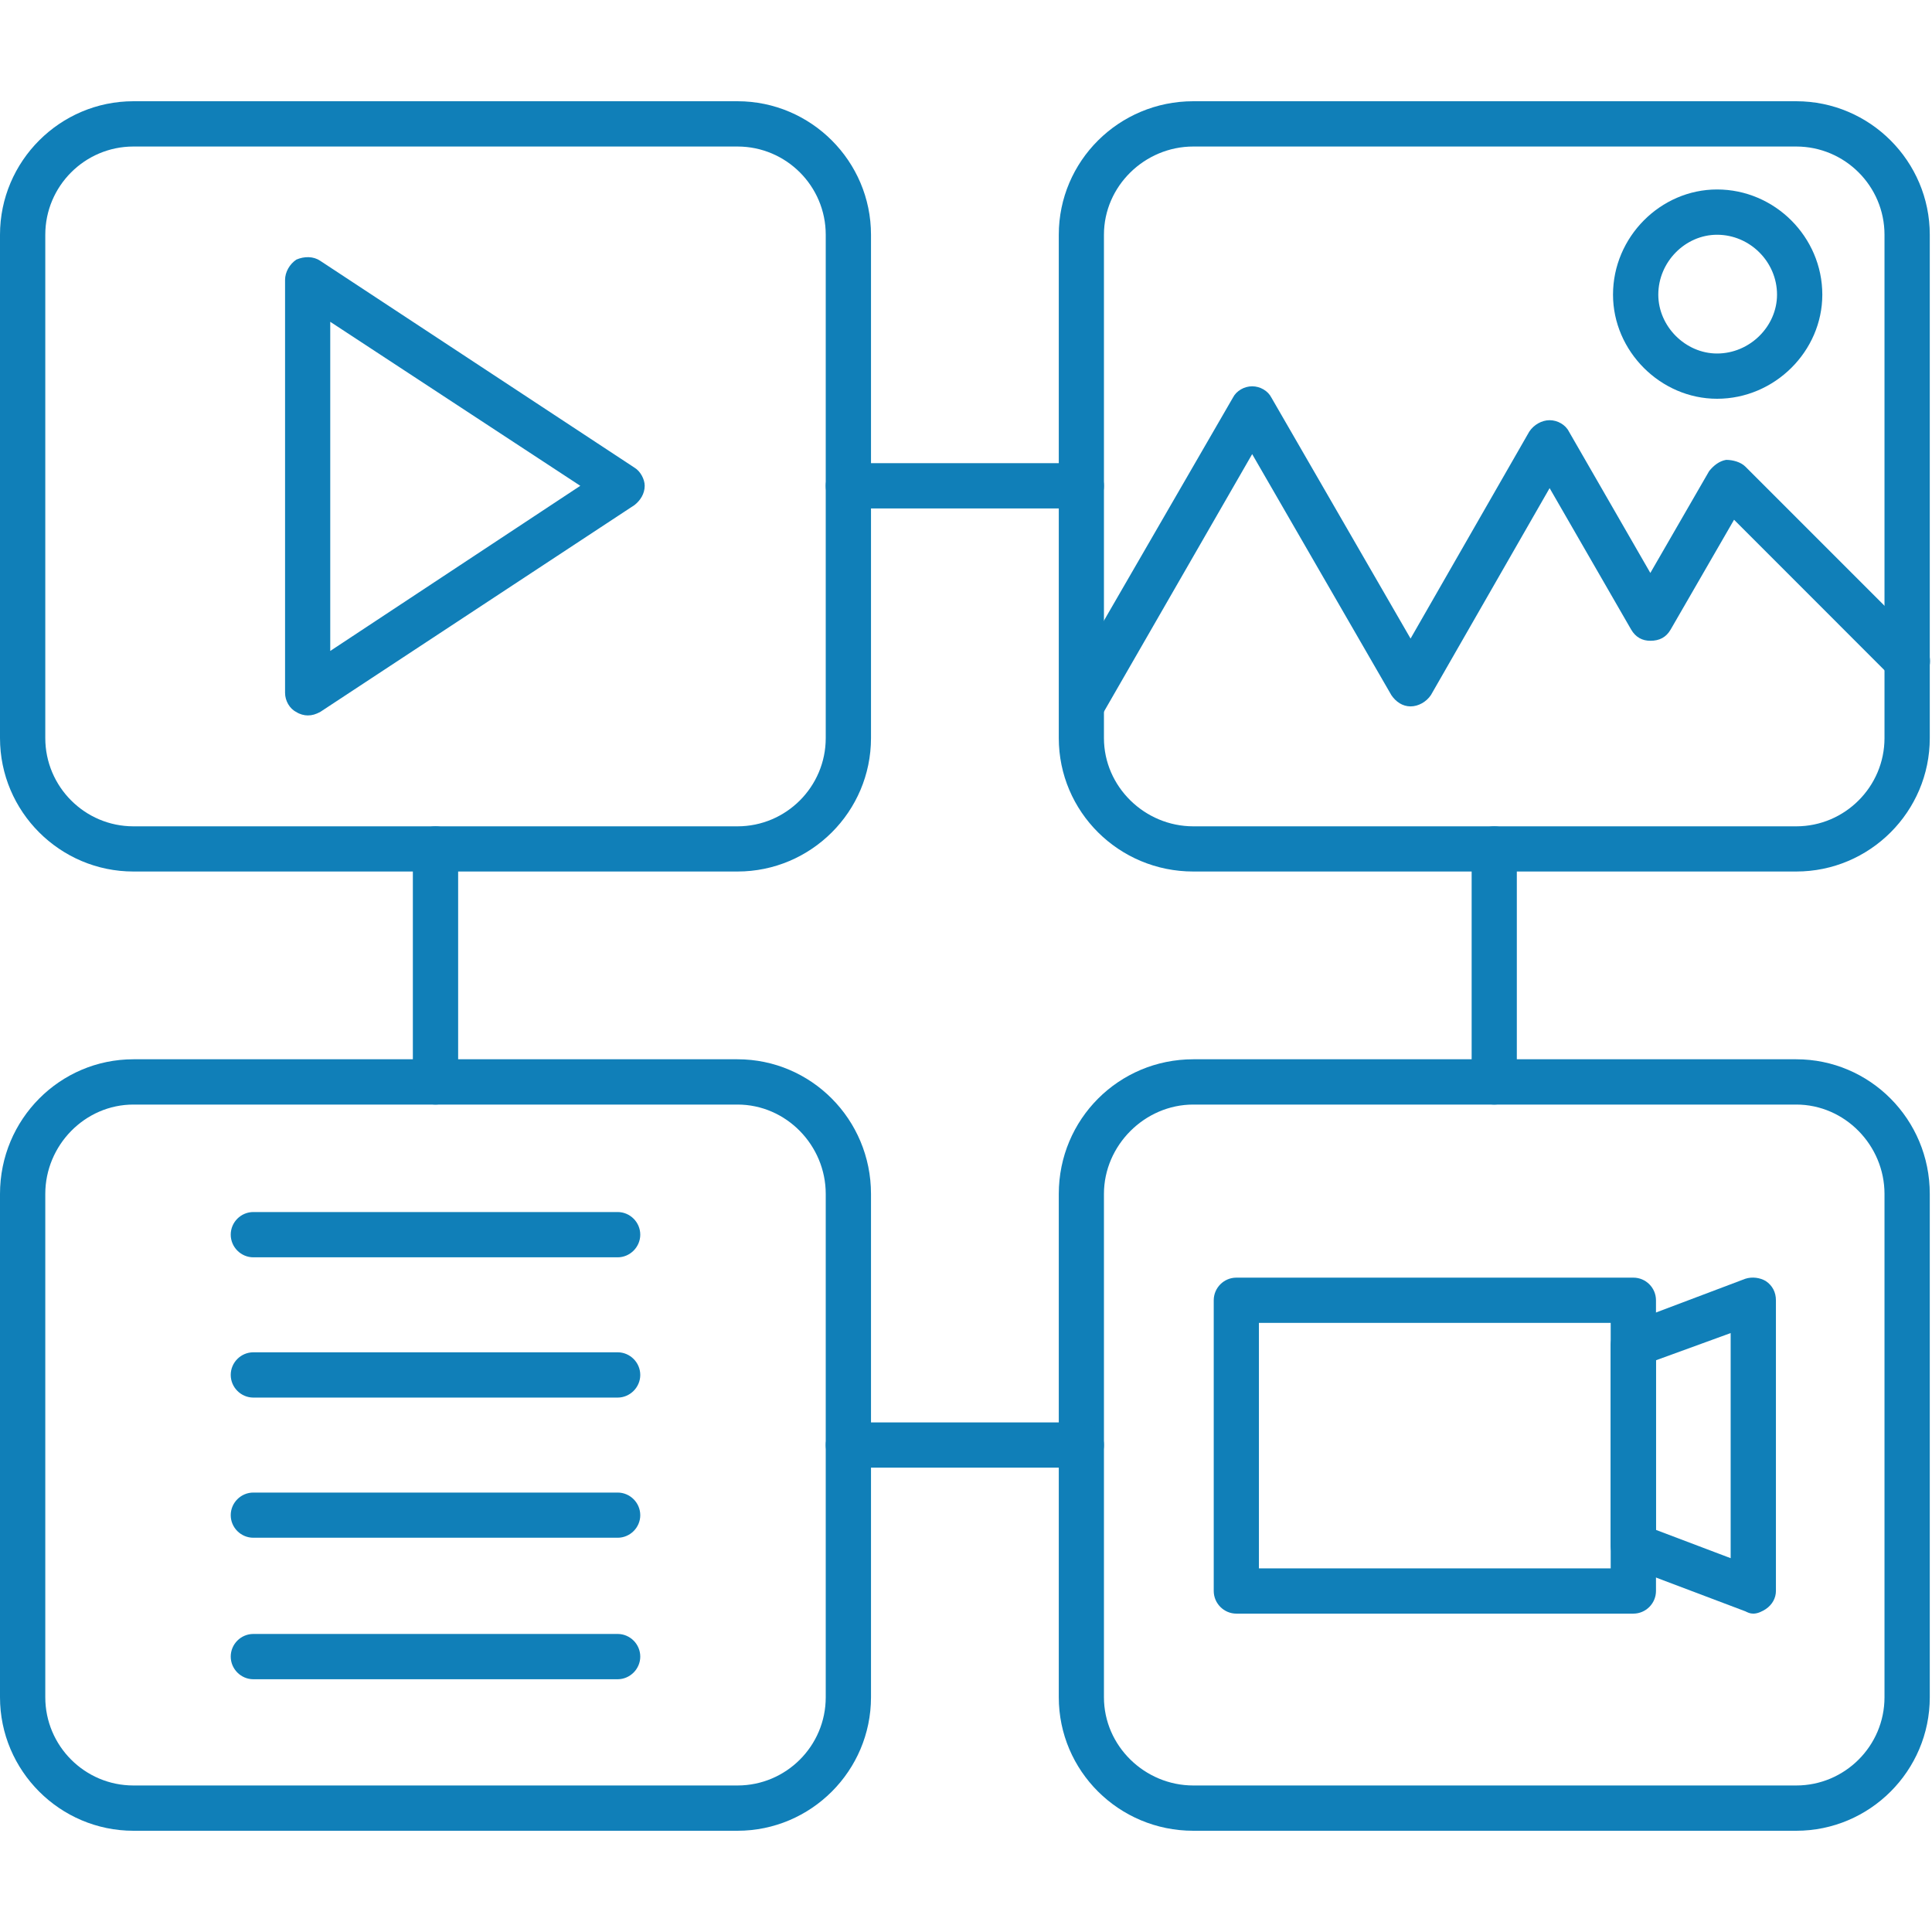
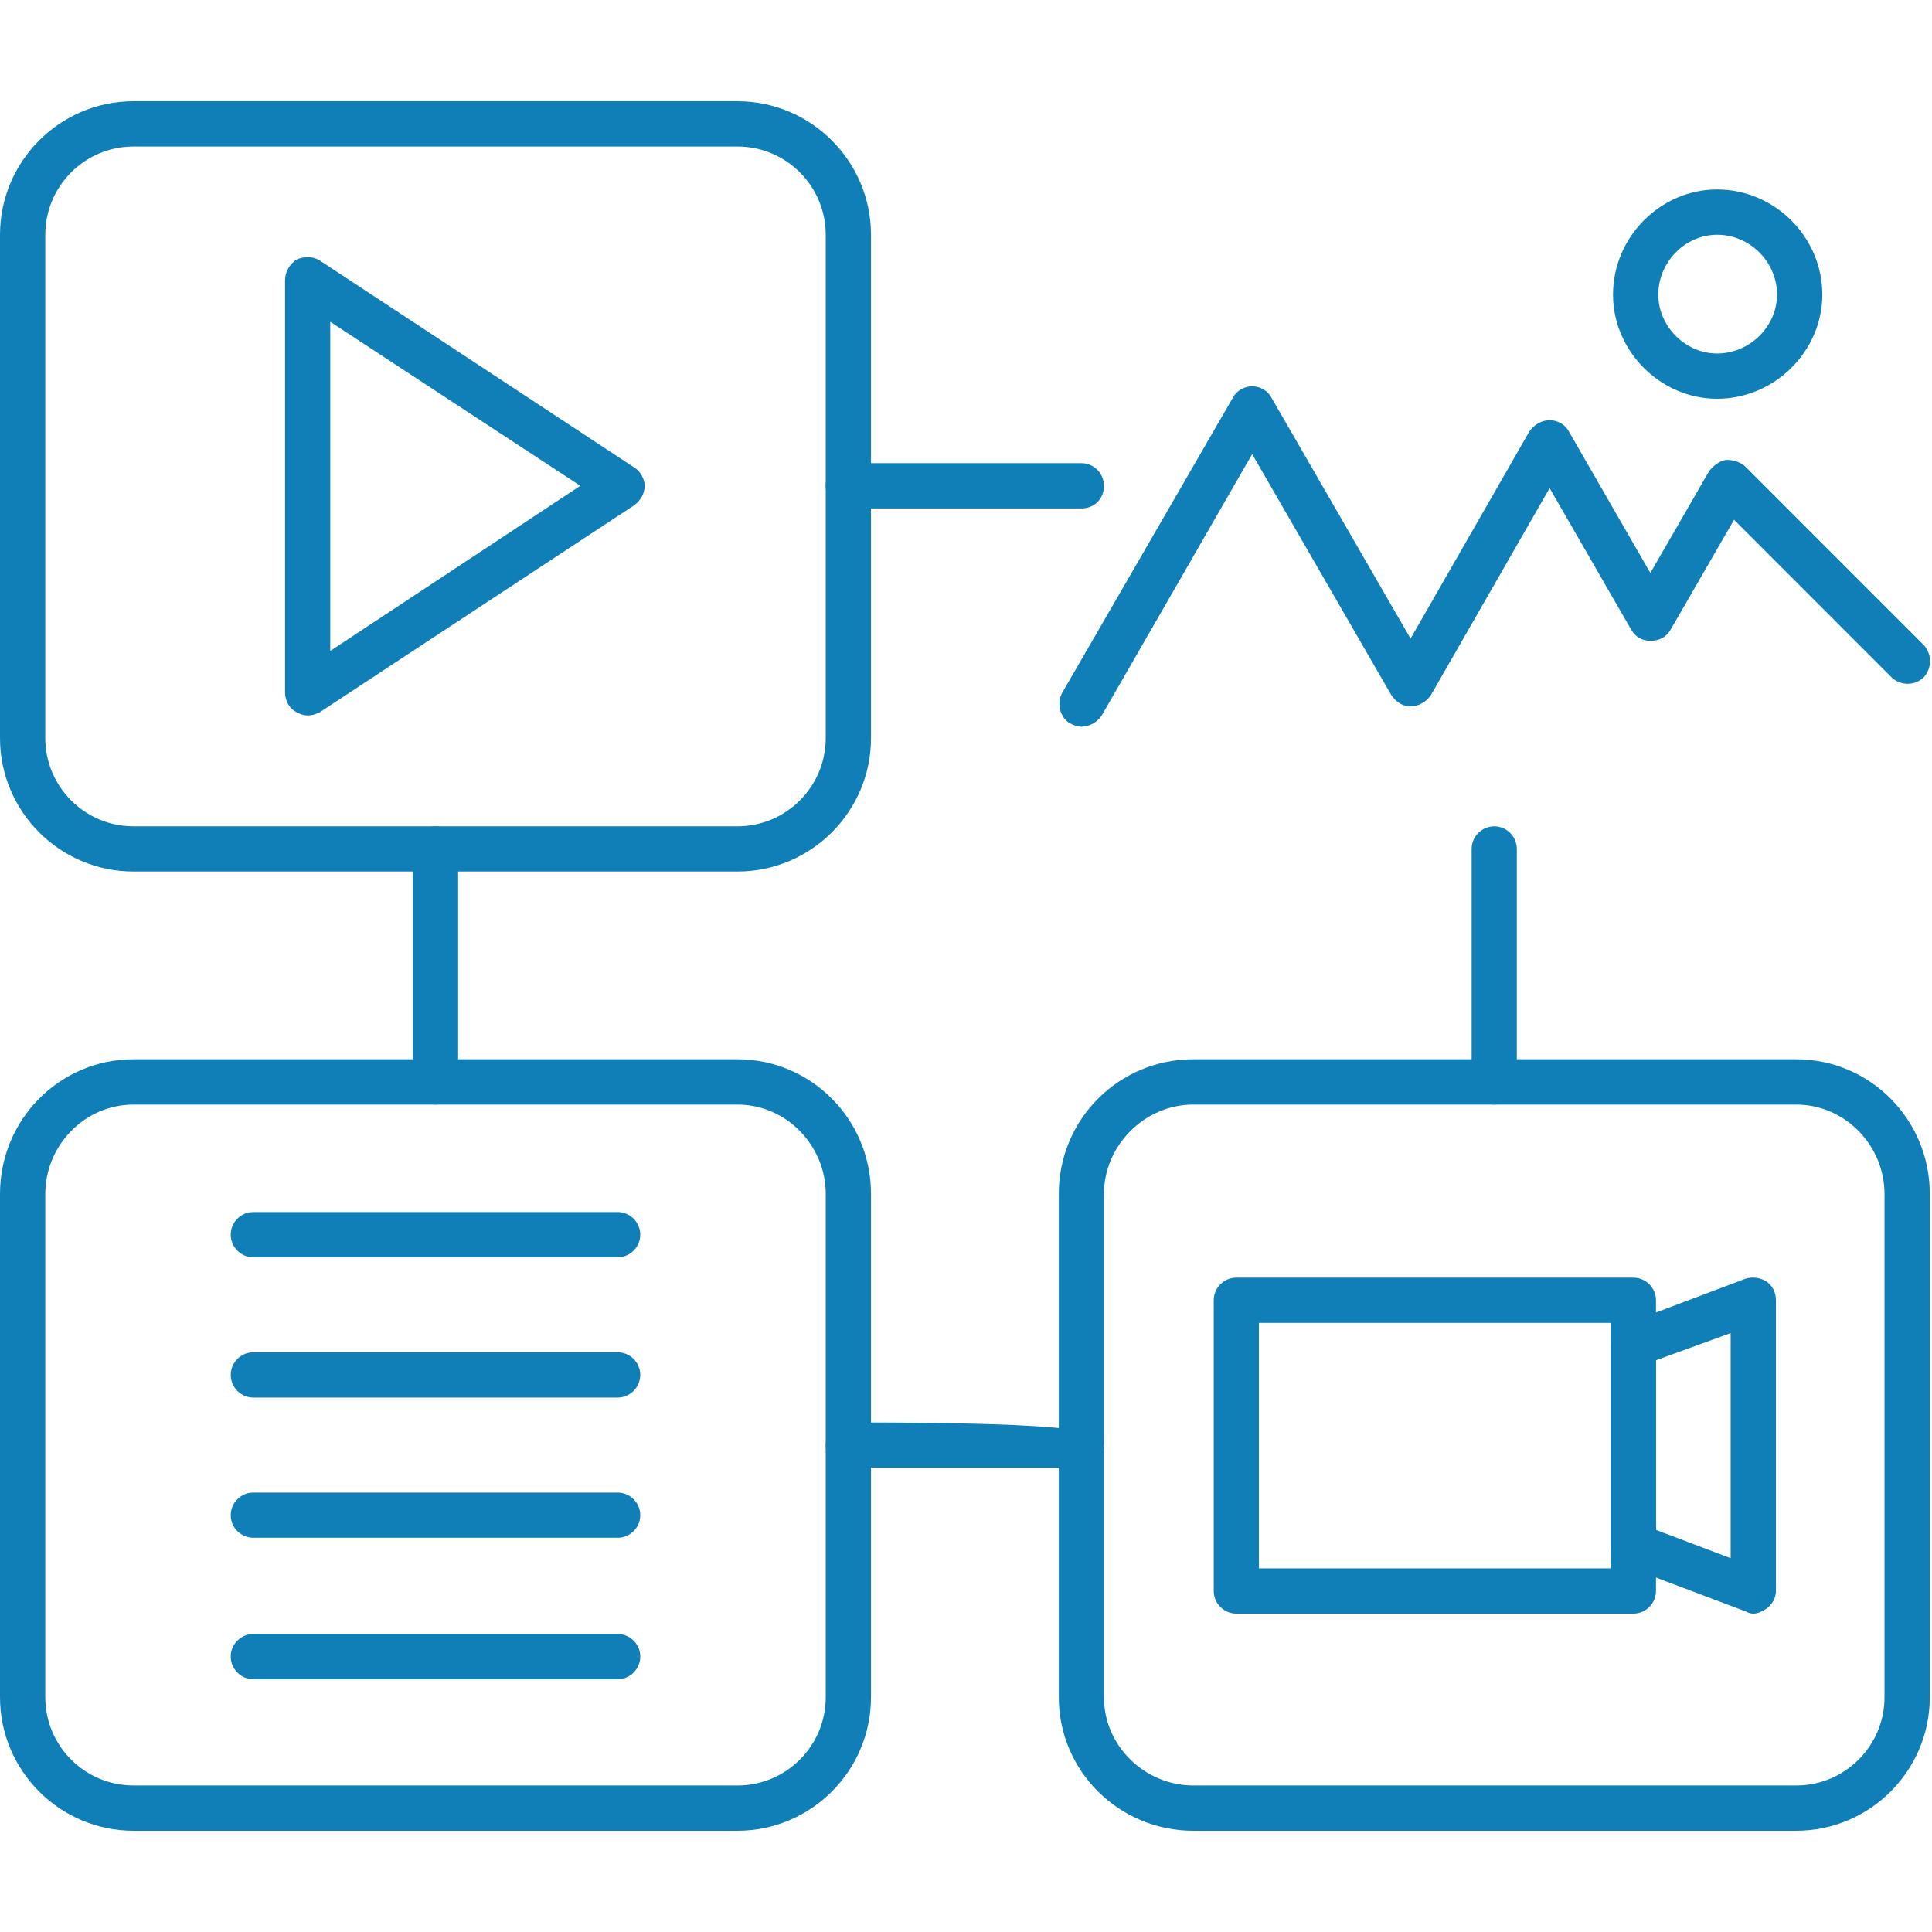
<svg xmlns="http://www.w3.org/2000/svg" width="100" zoomAndPan="magnify" viewBox="0 0 75 75" height="100" preserveAspectRatio="xMidYMid meet" version="1.0">
  <rect x="-7.5" width="90" fill="#ffffff" y="-7.5" height="90" fill-opacity="1" />
  <rect x="-7.5" width="90" fill="#ffffff" y="-7.5" height="90" fill-opacity="1" />
  <path fill="#107fb8" d="M 28.629 33.832 L 5.18 33.832 C 2.328 33.832 0 31.508 0 28.652 L 0 9.113 C 0 6.258 2.328 3.93 5.18 3.93 L 28.629 3.93 C 31.484 3.93 33.812 6.258 33.812 9.113 L 33.812 28.652 C 33.812 31.508 31.484 33.832 28.629 33.832 Z M 5.18 5.688 C 3.293 5.688 1.758 7.223 1.758 9.113 L 1.758 28.652 C 1.758 30.539 3.293 32.078 5.18 32.078 L 28.629 32.078 C 30.52 32.078 32.055 30.539 32.055 28.652 L 32.055 9.113 C 32.055 7.223 30.52 5.688 28.629 5.688 Z M 5.18 5.688 " fill-opacity="1" fill-rule="evenodd" />
  <path fill="#107fb8" d="M 11.945 27.773 C 11.812 27.773 11.637 27.73 11.504 27.641 C 11.242 27.512 11.066 27.203 11.066 26.895 L 11.066 10.867 C 11.066 10.562 11.242 10.254 11.504 10.078 C 11.812 9.945 12.164 9.945 12.426 10.121 L 24.633 18.156 C 24.855 18.289 25.027 18.598 25.027 18.859 C 25.027 19.168 24.855 19.43 24.633 19.605 L 12.426 27.641 C 12.25 27.73 12.121 27.773 11.945 27.773 Z M 12.82 12.492 L 12.82 25.27 L 22.527 18.859 Z M 12.82 12.492 " fill-opacity="1" fill-rule="evenodd" />
-   <path fill="#107fb8" d="M 69.73 33.832 L 46.324 33.832 C 43.43 33.832 41.102 31.508 41.102 28.652 L 41.102 9.113 C 41.102 6.258 43.43 3.93 46.324 3.93 L 69.73 3.93 C 72.586 3.93 74.914 6.258 74.914 9.113 L 74.914 28.652 C 74.914 31.508 72.586 33.832 69.73 33.832 Z M 46.324 5.688 C 44.438 5.688 42.855 7.223 42.855 9.113 L 42.855 28.652 C 42.855 30.539 44.438 32.078 46.324 32.078 L 69.73 32.078 C 71.617 32.078 73.156 30.539 73.156 28.652 L 73.156 9.113 C 73.156 7.223 71.617 5.688 69.73 5.688 Z M 46.324 5.688 " fill-opacity="1" fill-rule="evenodd" />
  <path fill="#107fb8" d="M 41.98 28.211 C 41.848 28.211 41.715 28.168 41.539 28.082 C 41.145 27.863 41.012 27.289 41.234 26.895 L 47.863 15.434 C 47.996 15.172 48.301 14.996 48.609 14.996 C 48.918 14.996 49.223 15.172 49.355 15.434 L 54.758 24.789 L 59.367 16.754 C 59.543 16.488 59.852 16.312 60.156 16.312 C 60.465 16.312 60.773 16.488 60.906 16.754 L 64.066 22.242 L 66.348 18.289 C 66.523 18.07 66.746 17.895 67.008 17.852 C 67.273 17.852 67.578 17.938 67.754 18.113 L 74.691 25.051 C 75 25.402 75 25.93 74.691 26.281 C 74.34 26.633 73.77 26.633 73.418 26.281 L 67.316 20.176 L 64.855 24.438 C 64.68 24.742 64.418 24.875 64.066 24.875 C 63.758 24.875 63.496 24.742 63.32 24.438 L 60.156 18.949 L 55.547 26.984 C 55.371 27.246 55.062 27.422 54.758 27.422 C 54.449 27.422 54.188 27.246 54.012 26.984 L 48.609 17.629 L 42.77 27.773 C 42.594 28.039 42.285 28.211 41.98 28.211 Z M 41.98 28.211 " fill-opacity="1" fill-rule="evenodd" />
  <path fill="#107fb8" d="M 66.656 15.48 C 64.461 15.48 62.617 13.633 62.617 11.438 C 62.617 9.199 64.461 7.355 66.656 7.355 C 68.895 7.355 70.742 9.199 70.742 11.438 C 70.742 13.633 68.895 15.48 66.656 15.48 Z M 66.656 9.113 C 65.426 9.113 64.375 10.164 64.375 11.438 C 64.375 12.668 65.426 13.723 66.656 13.723 C 67.93 13.723 68.984 12.668 68.984 11.438 C 68.984 10.164 67.93 9.113 66.656 9.113 Z M 66.656 9.113 " fill-opacity="1" fill-rule="evenodd" />
  <path fill="#107fb8" d="M 28.629 71.07 L 5.18 71.07 C 2.328 71.07 0 68.742 0 65.887 L 0 46.348 C 0 43.449 2.328 41.121 5.18 41.121 L 28.629 41.121 C 31.484 41.121 33.812 43.449 33.812 46.348 L 33.812 65.887 C 33.812 68.742 31.484 71.07 28.629 71.07 Z M 5.18 42.879 C 3.293 42.879 1.758 44.461 1.758 46.348 L 1.758 65.887 C 1.758 67.777 3.293 69.312 5.18 69.312 L 28.629 69.312 C 30.52 69.312 32.055 67.777 32.055 65.887 L 32.055 46.348 C 32.055 44.461 30.52 42.879 28.629 42.879 Z M 5.18 42.879 " fill-opacity="1" fill-rule="evenodd" />
  <path fill="#107fb8" d="M 23.977 48.809 L 9.836 48.809 C 9.352 48.809 8.957 48.41 8.957 47.93 C 8.957 47.445 9.352 47.051 9.836 47.051 L 23.977 47.051 C 24.457 47.051 24.855 47.445 24.855 47.93 C 24.855 48.41 24.457 48.809 23.977 48.809 Z M 23.977 48.809 " fill-opacity="1" fill-rule="evenodd" />
  <path fill="#107fb8" d="M 23.977 54.254 L 9.836 54.254 C 9.352 54.254 8.957 53.855 8.957 53.375 C 8.957 52.891 9.352 52.496 9.836 52.496 L 23.977 52.496 C 24.457 52.496 24.855 52.891 24.855 53.375 C 24.855 53.855 24.457 54.254 23.977 54.254 Z M 23.977 54.254 " fill-opacity="1" fill-rule="evenodd" />
  <path fill="#107fb8" d="M 23.977 59.695 L 9.836 59.695 C 9.352 59.695 8.957 59.301 8.957 58.82 C 8.957 58.336 9.352 57.941 9.836 57.941 L 23.977 57.941 C 24.457 57.941 24.855 58.336 24.855 58.82 C 24.855 59.301 24.457 59.695 23.977 59.695 Z M 23.977 59.695 " fill-opacity="1" fill-rule="evenodd" />
  <path fill="#107fb8" d="M 23.977 65.188 L 9.836 65.188 C 9.352 65.188 8.957 64.789 8.957 64.309 C 8.957 63.824 9.352 63.43 9.836 63.43 L 23.977 63.43 C 24.457 63.43 24.855 63.824 24.855 64.309 C 24.855 64.789 24.457 65.188 23.977 65.188 Z M 23.977 65.188 " fill-opacity="1" fill-rule="evenodd" />
  <path fill="#107fb8" d="M 69.73 71.07 L 46.324 71.07 C 43.43 71.07 41.102 68.742 41.102 65.887 L 41.102 46.348 C 41.102 43.449 43.43 41.121 46.324 41.121 L 69.73 41.121 C 72.586 41.121 74.914 43.449 74.914 46.348 L 74.914 65.887 C 74.914 68.742 72.586 71.07 69.73 71.07 Z M 46.324 42.879 C 44.438 42.879 42.855 44.461 42.855 46.348 L 42.855 65.887 C 42.855 67.777 44.438 69.312 46.324 69.312 L 69.73 69.312 C 71.617 69.312 73.156 67.777 73.156 65.887 L 73.156 46.348 C 73.156 44.461 71.617 42.879 69.73 42.879 Z M 46.324 42.879 " fill-opacity="1" fill-rule="evenodd" />
  <path fill="#107fb8" d="M 63.406 62.641 L 47.996 62.641 C 47.512 62.641 47.117 62.242 47.117 61.762 L 47.117 50.477 C 47.117 49.992 47.512 49.598 47.996 49.598 L 63.406 49.598 C 63.891 49.598 64.285 49.992 64.285 50.477 L 64.285 61.762 C 64.285 62.242 63.891 62.641 63.406 62.641 Z M 48.871 60.883 L 62.527 60.883 L 62.527 51.355 L 48.871 51.355 Z M 48.871 60.883 " fill-opacity="1" fill-rule="evenodd" />
  <path fill="#107fb8" d="M 68.062 62.641 C 67.93 62.641 67.844 62.594 67.754 62.551 L 63.102 60.793 C 62.75 60.707 62.527 60.355 62.527 60.004 L 62.527 52.23 C 62.527 51.836 62.75 51.531 63.102 51.398 L 67.754 49.641 C 68.02 49.555 68.324 49.598 68.547 49.73 C 68.809 49.906 68.941 50.168 68.941 50.477 L 68.941 61.762 C 68.941 62.023 68.809 62.289 68.547 62.465 C 68.414 62.551 68.238 62.641 68.062 62.641 Z M 64.285 59.391 L 67.184 60.488 L 67.184 51.75 L 64.285 52.805 Z M 64.285 59.391 " fill-opacity="1" fill-rule="evenodd" />
  <path fill="#107fb8" d="M 16.906 42.879 C 16.422 42.879 16.027 42.484 16.027 42 L 16.027 32.957 C 16.027 32.473 16.422 32.078 16.906 32.078 C 17.391 32.078 17.785 32.473 17.785 32.957 L 17.785 42 C 17.785 42.484 17.391 42.879 16.906 42.879 Z M 16.906 42.879 " fill-opacity="1" fill-rule="evenodd" />
  <path fill="#107fb8" d="M 58.008 42.879 C 57.523 42.879 57.129 42.484 57.129 42 L 57.129 32.957 C 57.129 32.473 57.523 32.078 58.008 32.078 C 58.488 32.078 58.883 32.473 58.883 32.957 L 58.883 42 C 58.883 42.484 58.488 42.879 58.008 42.879 Z M 58.008 42.879 " fill-opacity="1" fill-rule="evenodd" />
  <path fill="#107fb8" d="M 41.98 19.738 L 32.934 19.738 C 32.449 19.738 32.055 19.387 32.055 18.859 C 32.055 18.375 32.449 17.98 32.934 17.98 L 41.98 17.98 C 42.461 17.98 42.855 18.375 42.855 18.859 C 42.855 19.387 42.461 19.738 41.98 19.738 Z M 41.98 19.738 " fill-opacity="1" fill-rule="evenodd" />
-   <path fill="#107fb8" d="M 41.98 56.973 L 32.934 56.973 C 32.449 56.973 32.055 56.578 32.055 56.098 C 32.055 55.613 32.449 55.219 32.934 55.219 L 41.98 55.219 C 42.461 55.219 42.855 55.613 42.855 56.098 C 42.855 56.578 42.461 56.973 41.98 56.973 Z M 41.98 56.973 " fill-opacity="1" fill-rule="evenodd" />
+   <path fill="#107fb8" d="M 41.98 56.973 L 32.934 56.973 C 32.449 56.973 32.055 56.578 32.055 56.098 C 32.055 55.613 32.449 55.219 32.934 55.219 C 42.461 55.219 42.855 55.613 42.855 56.098 C 42.855 56.578 42.461 56.973 41.98 56.973 Z M 41.98 56.973 " fill-opacity="1" fill-rule="evenodd" />
</svg>